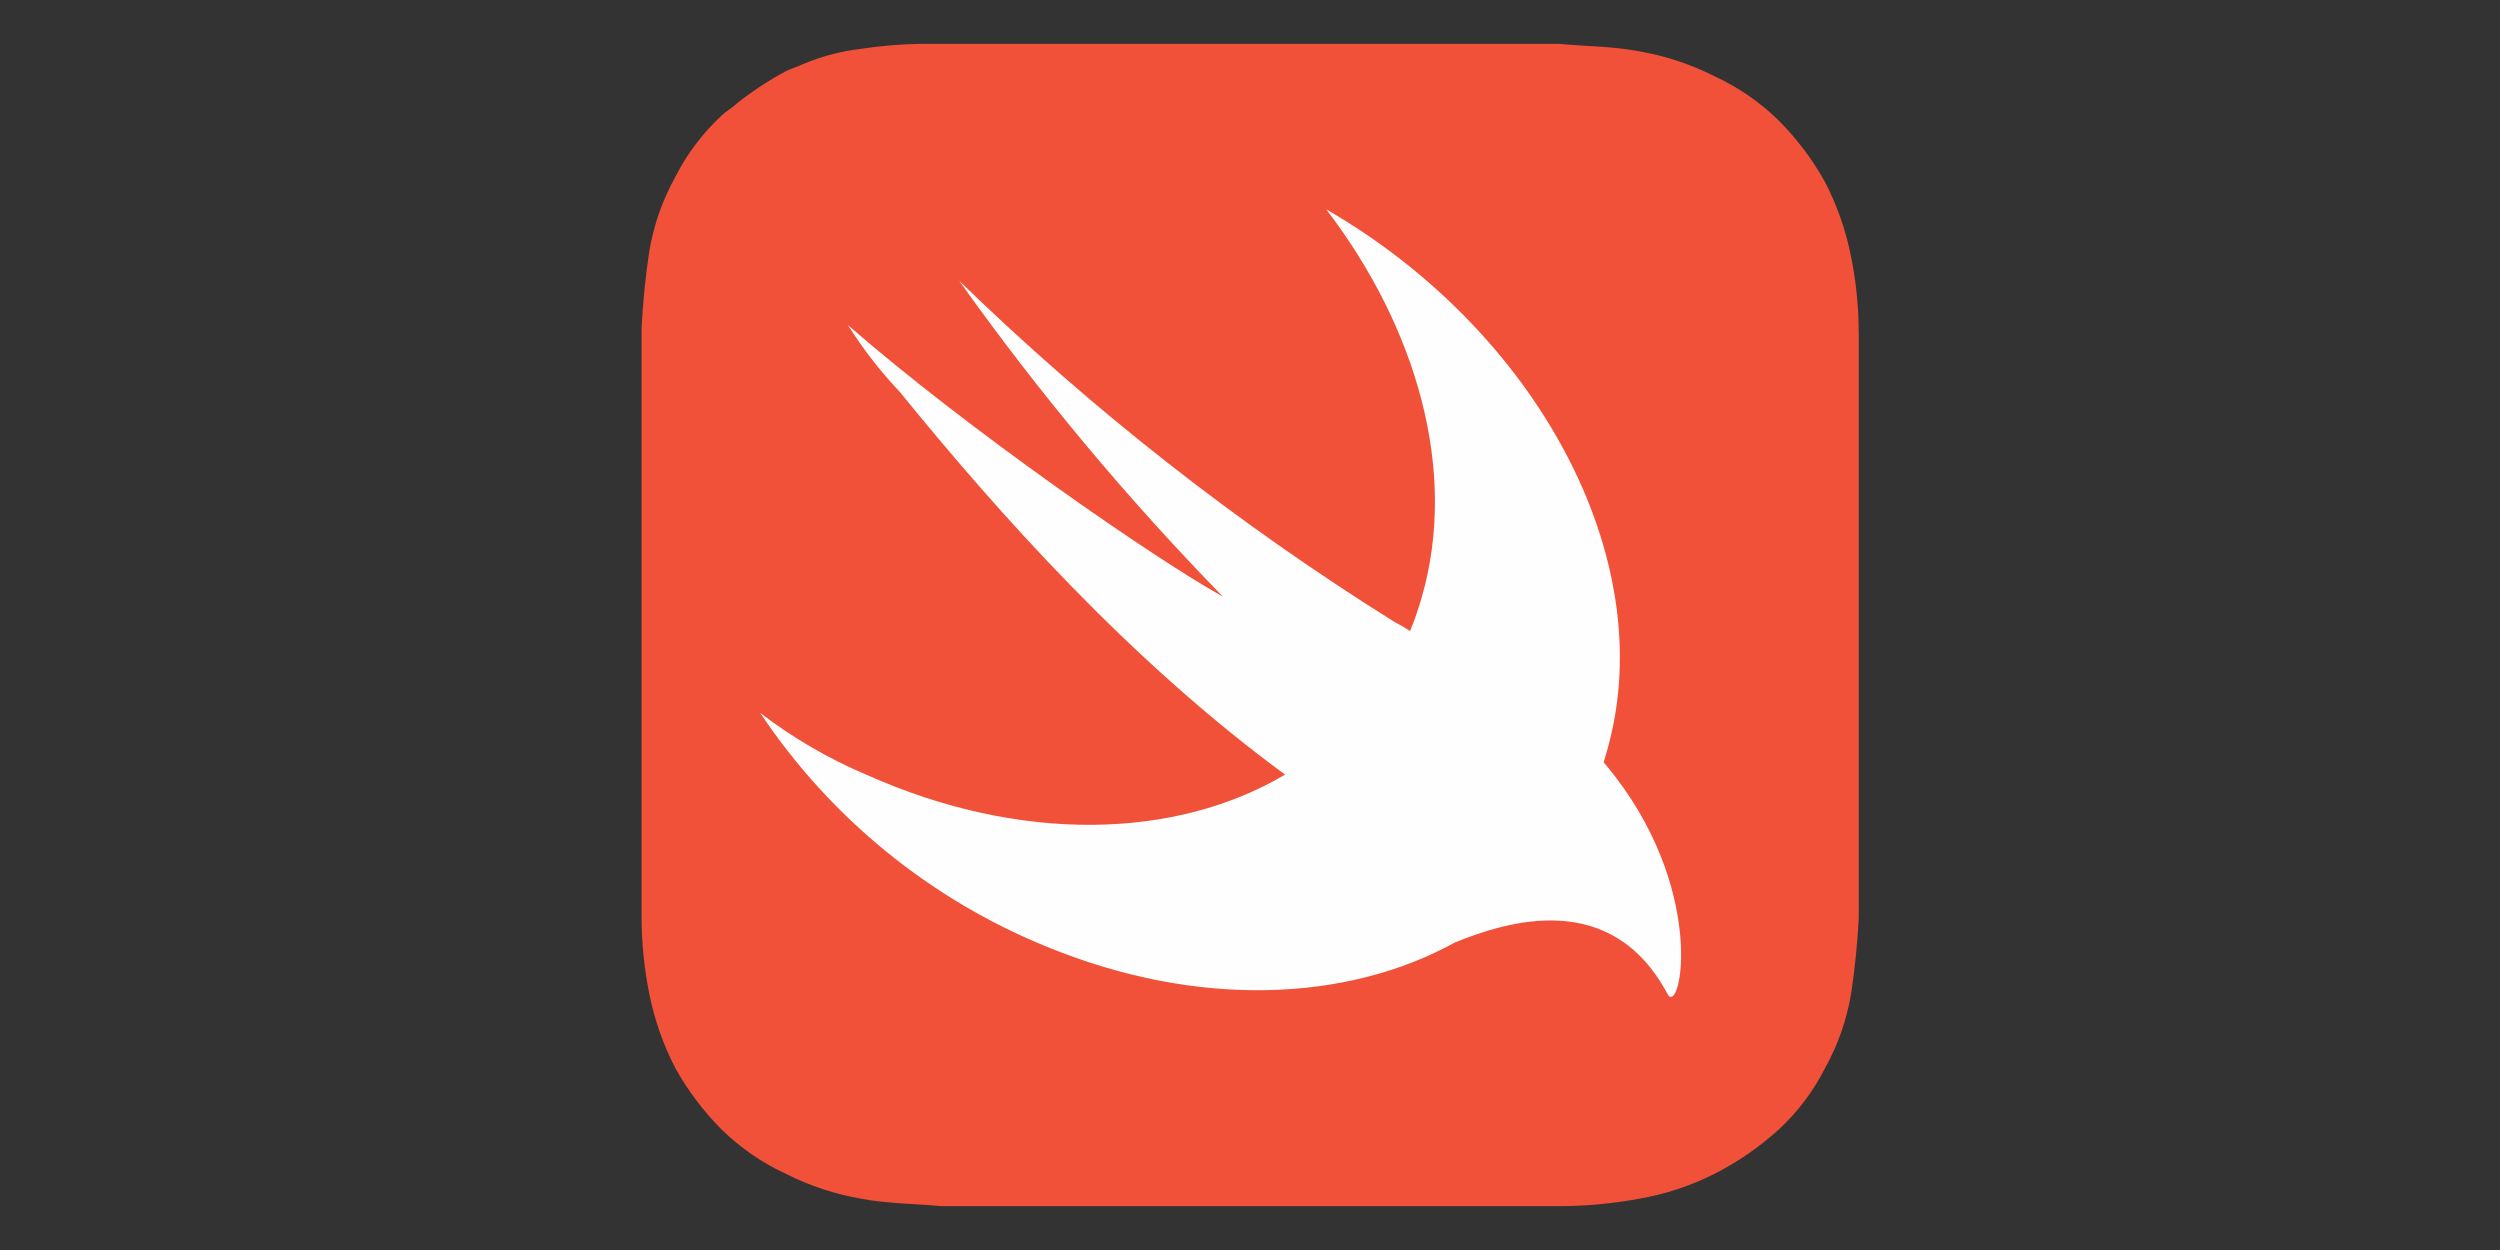
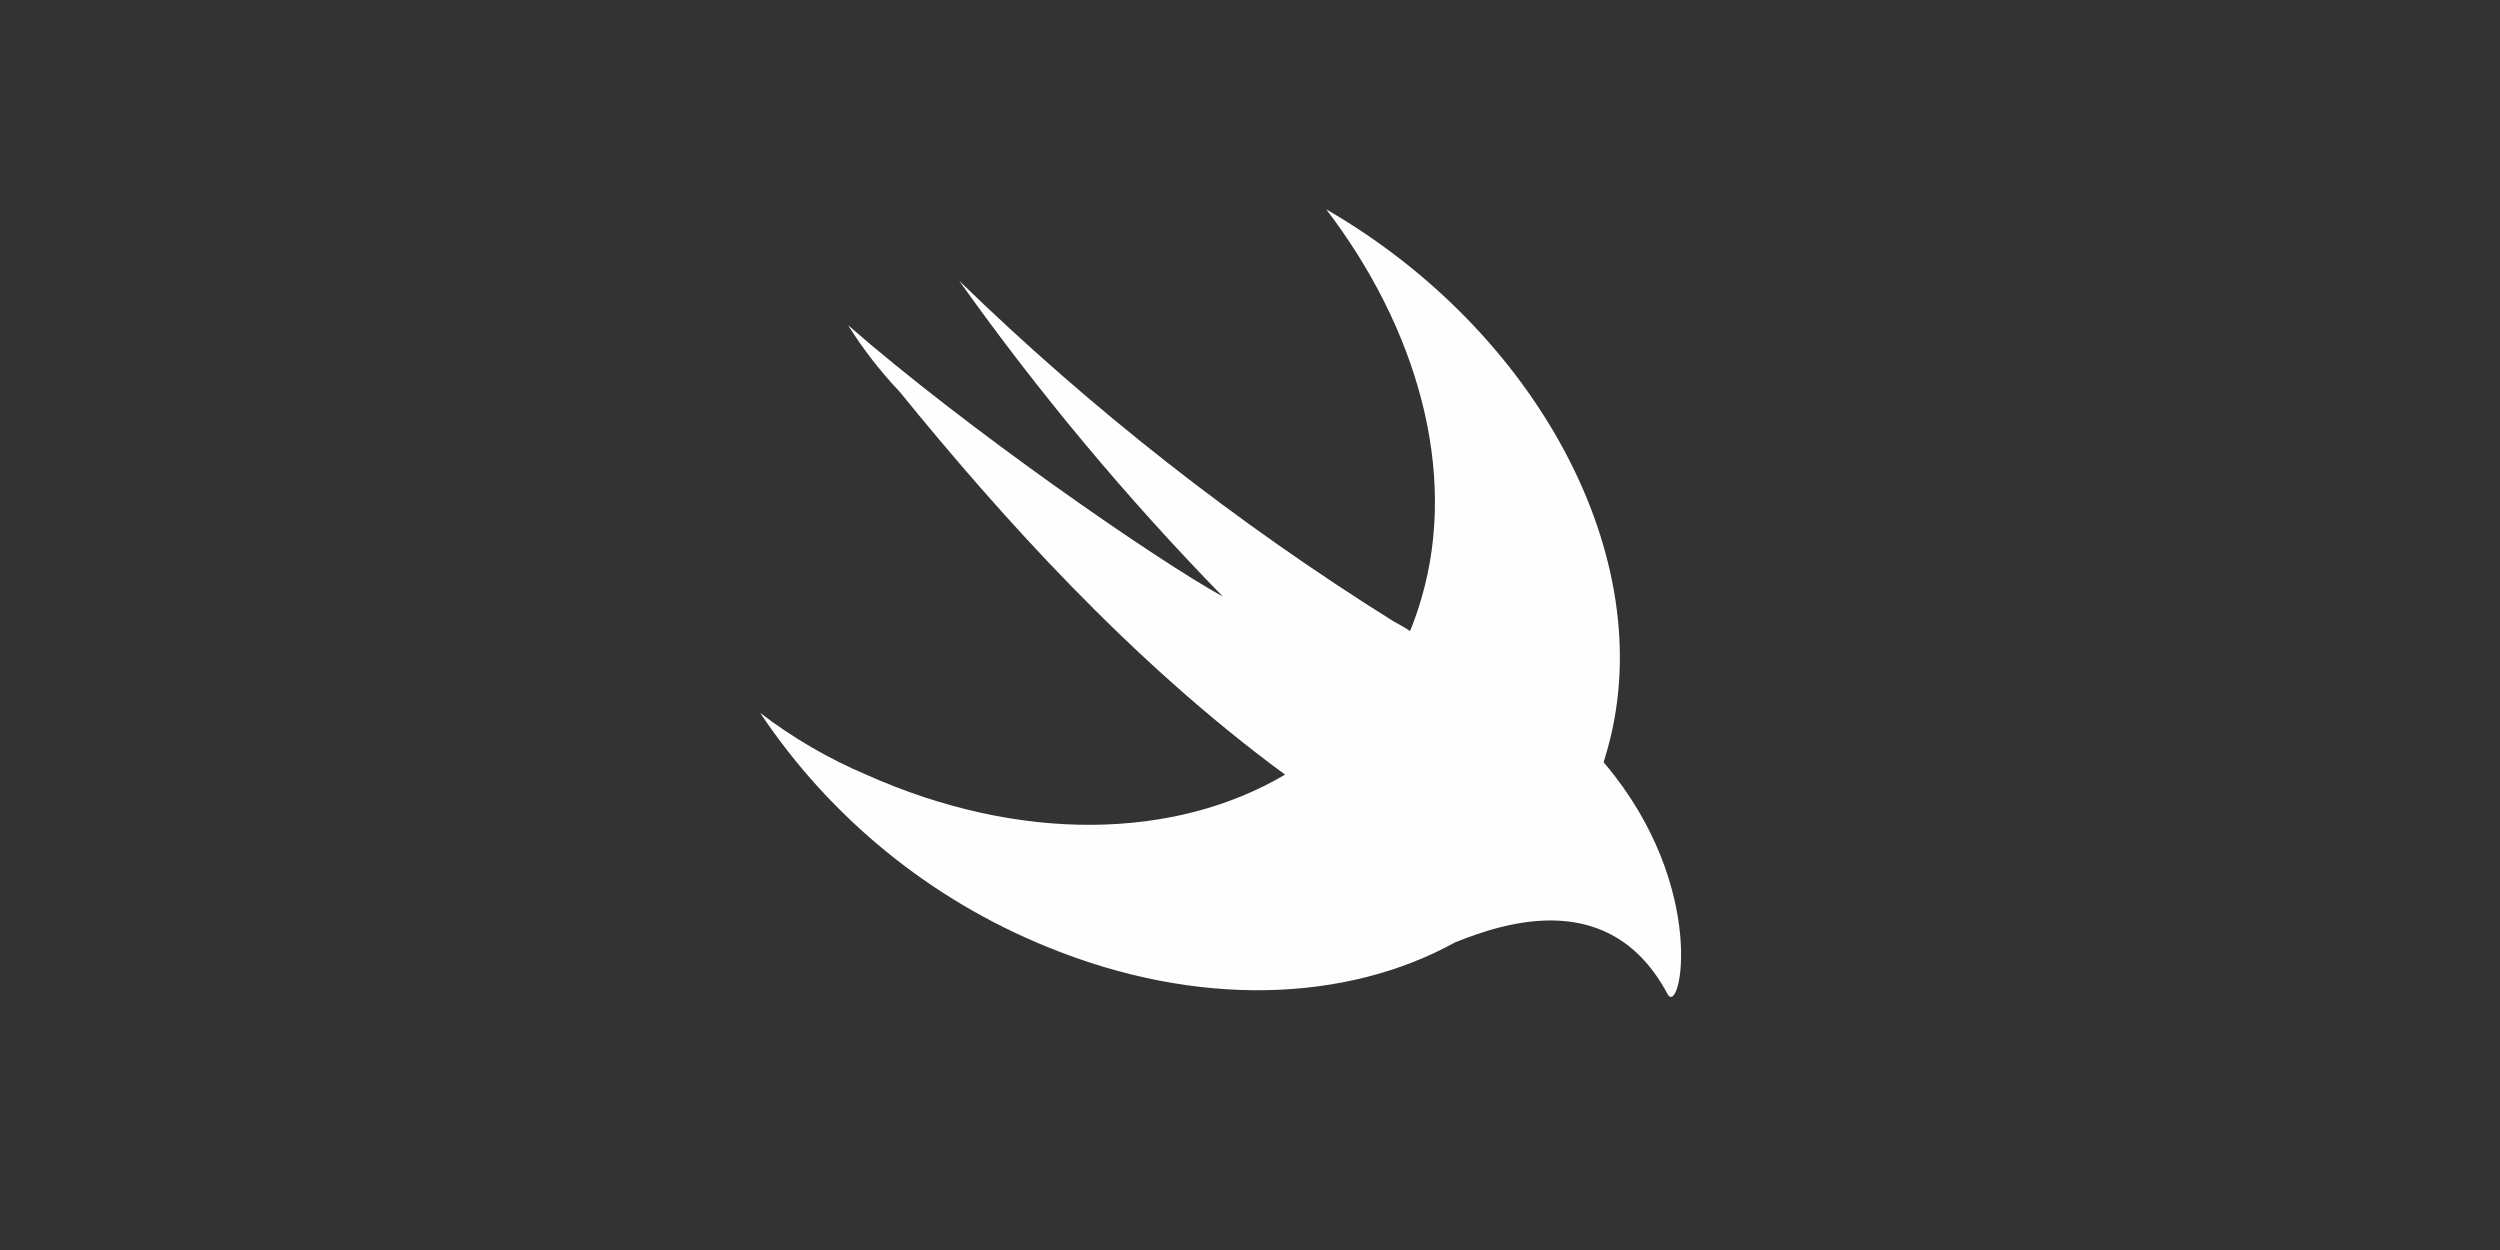
<svg xmlns="http://www.w3.org/2000/svg" width="160" height="80" viewBox="0 0 160 80" fill="none">
  <rect x="0" y="0" width="160" height="80" fill="#333333" stroke="none" />
  <g clip-path="url(#clip0_10034_30993)">
-     <path d="M118.956 21.288C118.956 19.644 118.79 18.004 118.462 16.394C118.135 14.745 117.577 13.15 116.806 11.656C116.001 10.209 115 8.88 113.831 7.706C112.626 6.527 111.226 5.565 109.694 4.863C108.181 4.1 106.563 3.567 104.894 3.281C103.237 2.963 101.419 2.963 99.763 2.806H58.906C57.632 2.827 56.36 2.934 55.1 3.125C53.849 3.272 52.625 3.592 51.462 4.075C51.131 4.231 50.638 4.394 50.306 4.55C49.206 5.14 48.16 5.826 47.181 6.6C46.85 6.919 46.519 7.075 46.188 7.388C44.969 8.517 43.962 9.855 43.212 11.338C42.394 12.81 41.834 14.413 41.556 16.075C41.31 17.697 41.145 19.33 41.062 20.969V58.712C41.063 60.356 41.228 61.996 41.556 63.606C41.884 65.255 42.442 66.85 43.212 68.344C44.018 69.791 45.019 71.12 46.188 72.294C47.393 73.473 48.792 74.435 50.325 75.138C51.837 75.9 53.455 76.433 55.125 76.719C56.781 77.037 58.6 77.037 60.256 77.194H99.769C101.49 77.192 103.208 77.034 104.9 76.719C106.57 76.433 108.187 75.9 109.7 75.138C111.2 74.379 112.591 73.422 113.837 72.294C115.056 71.164 116.063 69.826 116.812 68.344C117.631 66.871 118.191 65.268 118.469 63.606C118.715 61.984 118.88 60.351 118.962 58.712V21.288H118.956Z" fill="#F05138" />
    <path d="M93.125 60.312C86.181 64.144 76.638 64.537 67.031 60.606C59.541 57.567 53.138 52.348 48.65 45.625C50.736 47.221 53.014 48.548 55.431 49.575C65.35 54.013 75.263 53.706 82.244 49.575C72.306 42.288 63.869 32.812 57.581 25.075C56.341 23.767 55.233 22.34 54.275 20.812C61.875 27.444 73.963 35.812 78.263 38.181C72.123 31.89 66.481 25.133 61.388 17.969C69.855 26.197 79.171 33.502 89.181 39.763C89.625 40 89.969 40.2 90.244 40.388C90.537 39.671 90.79 38.939 91 38.194C93.319 30.137 90.669 20.981 84.881 13.4C98.281 21.131 106.25 35.656 102.913 47.819C102.825 48.15 102.731 48.444 102.631 48.788L102.75 48.925C109.369 56.819 107.55 65.175 106.719 63.612C103.125 56.875 96.481 58.956 93.125 60.312Z" fill="#FEFEFE" />
  </g>
  <defs>
    <clipPath id="clip0_10034_30993">
      <rect width="160" height="80" fill="white" />
    </clipPath>
  </defs>
</svg>